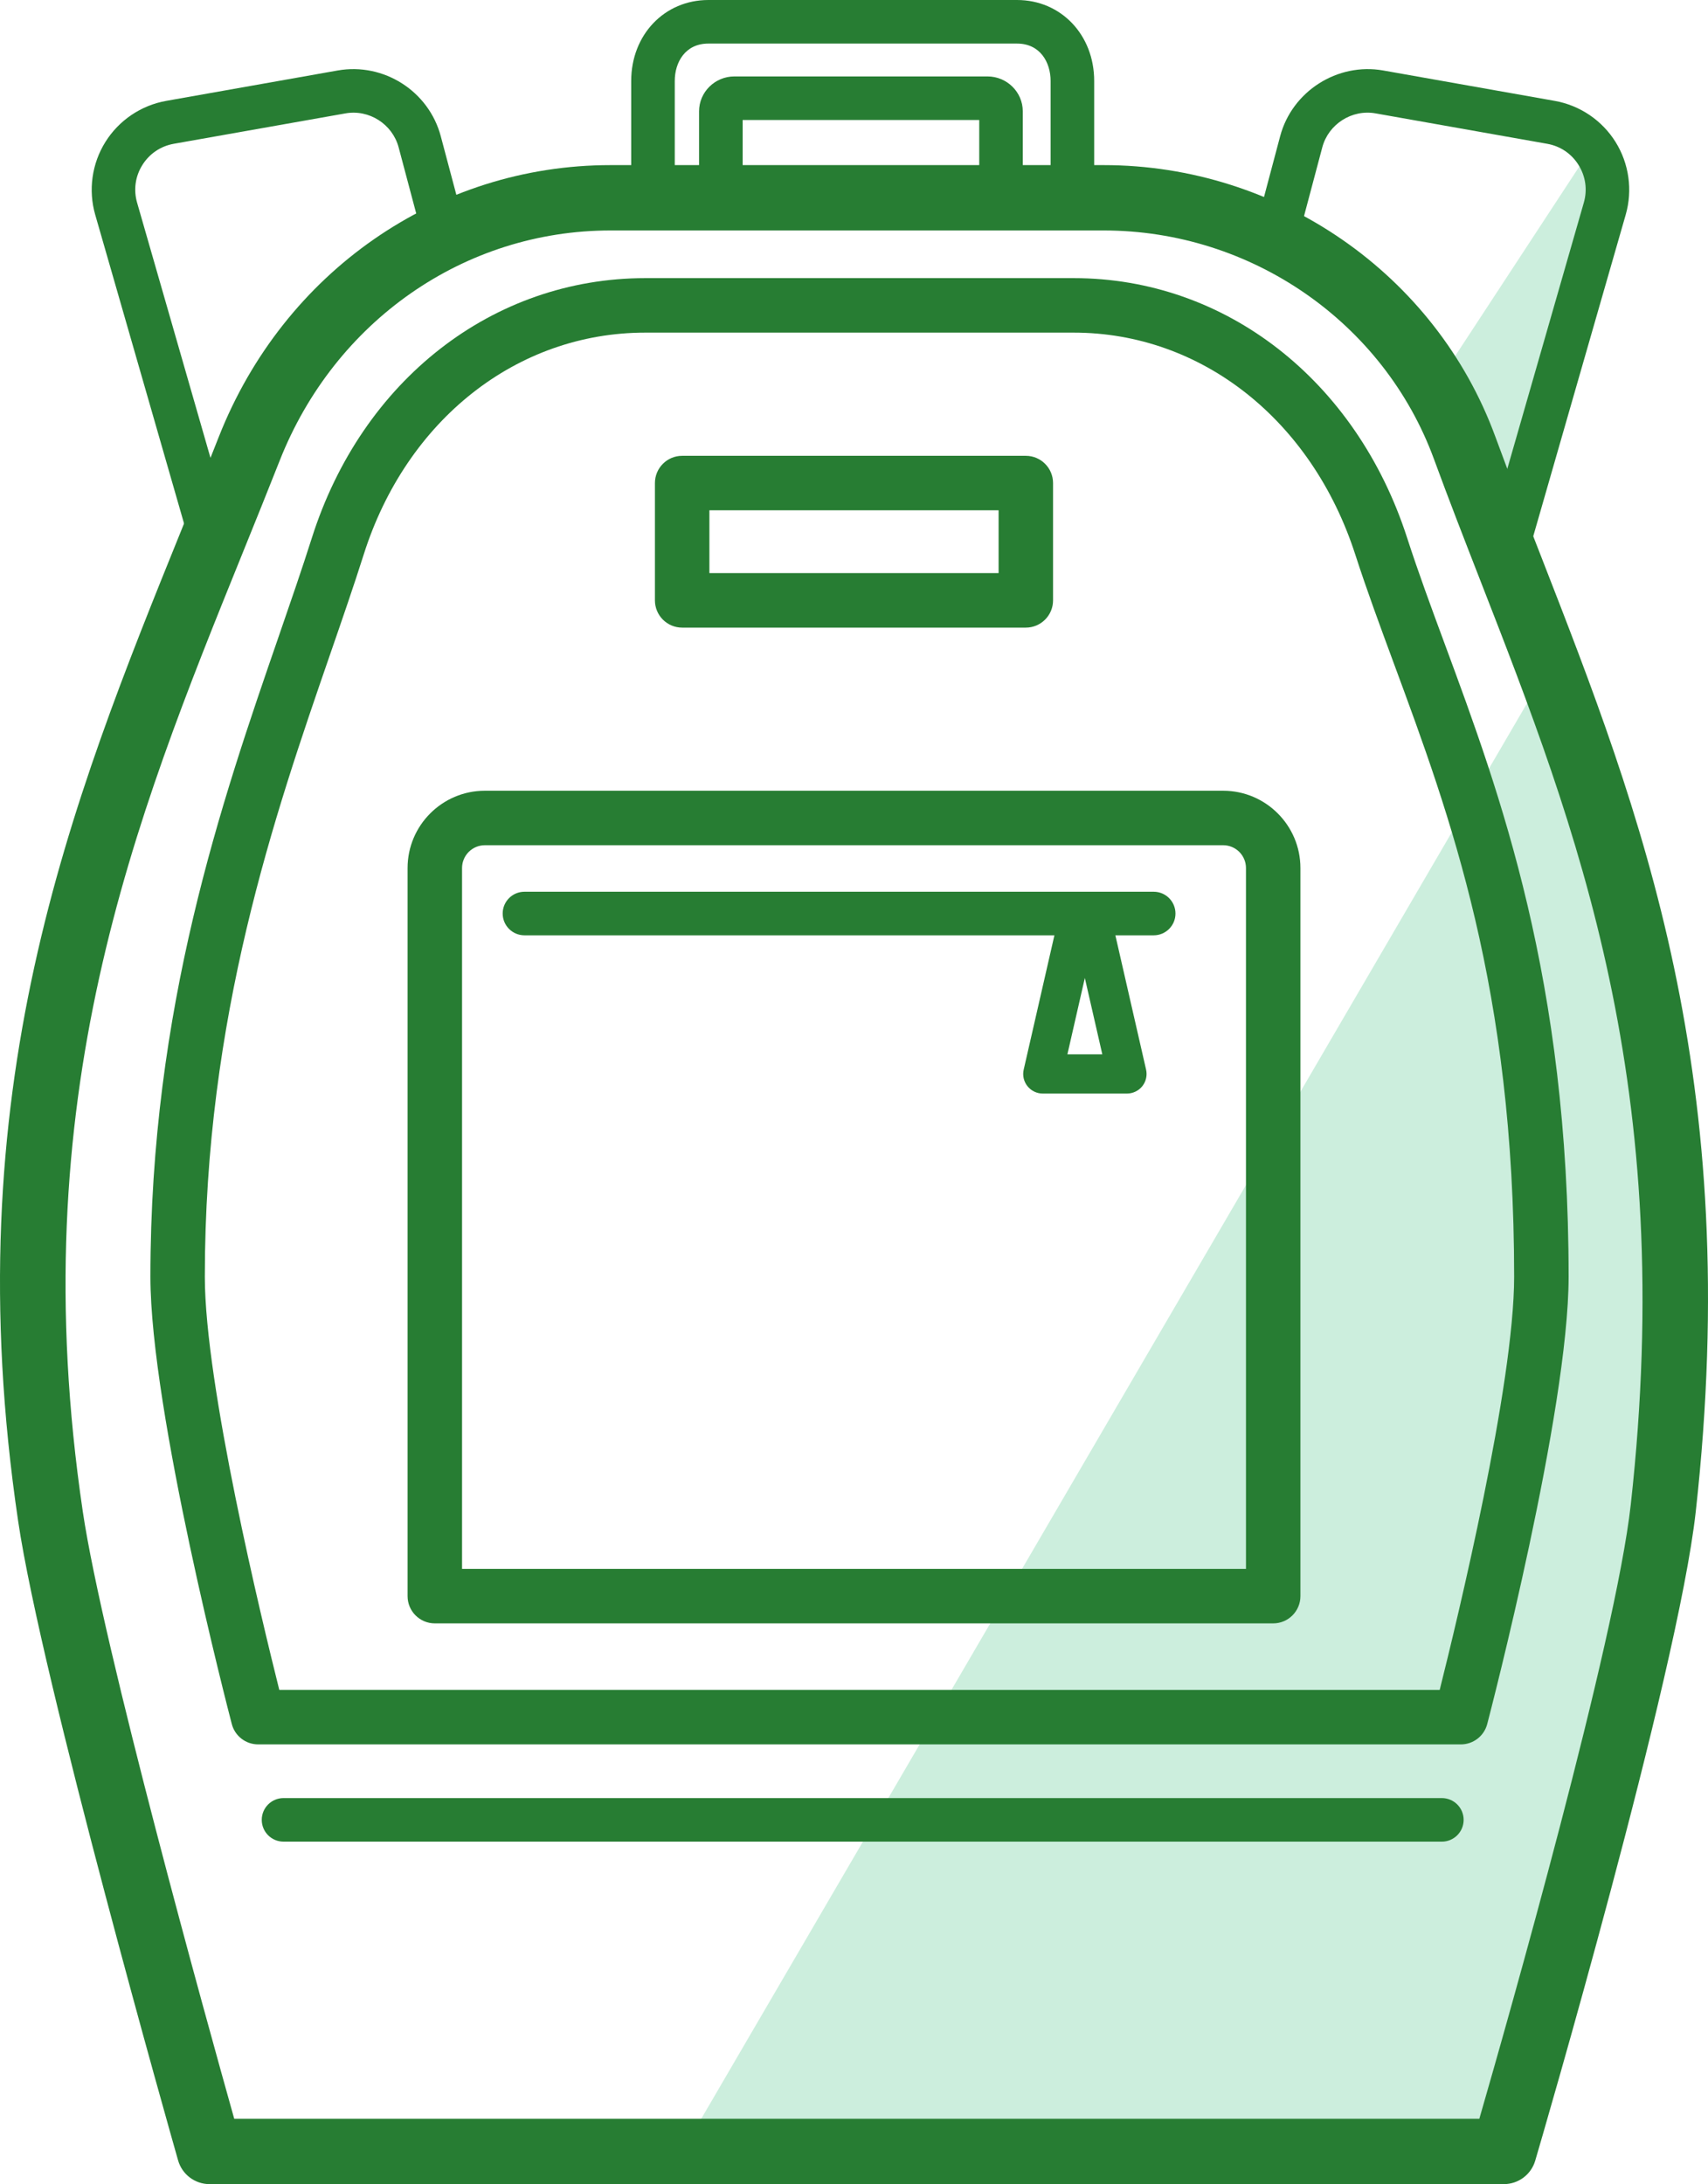
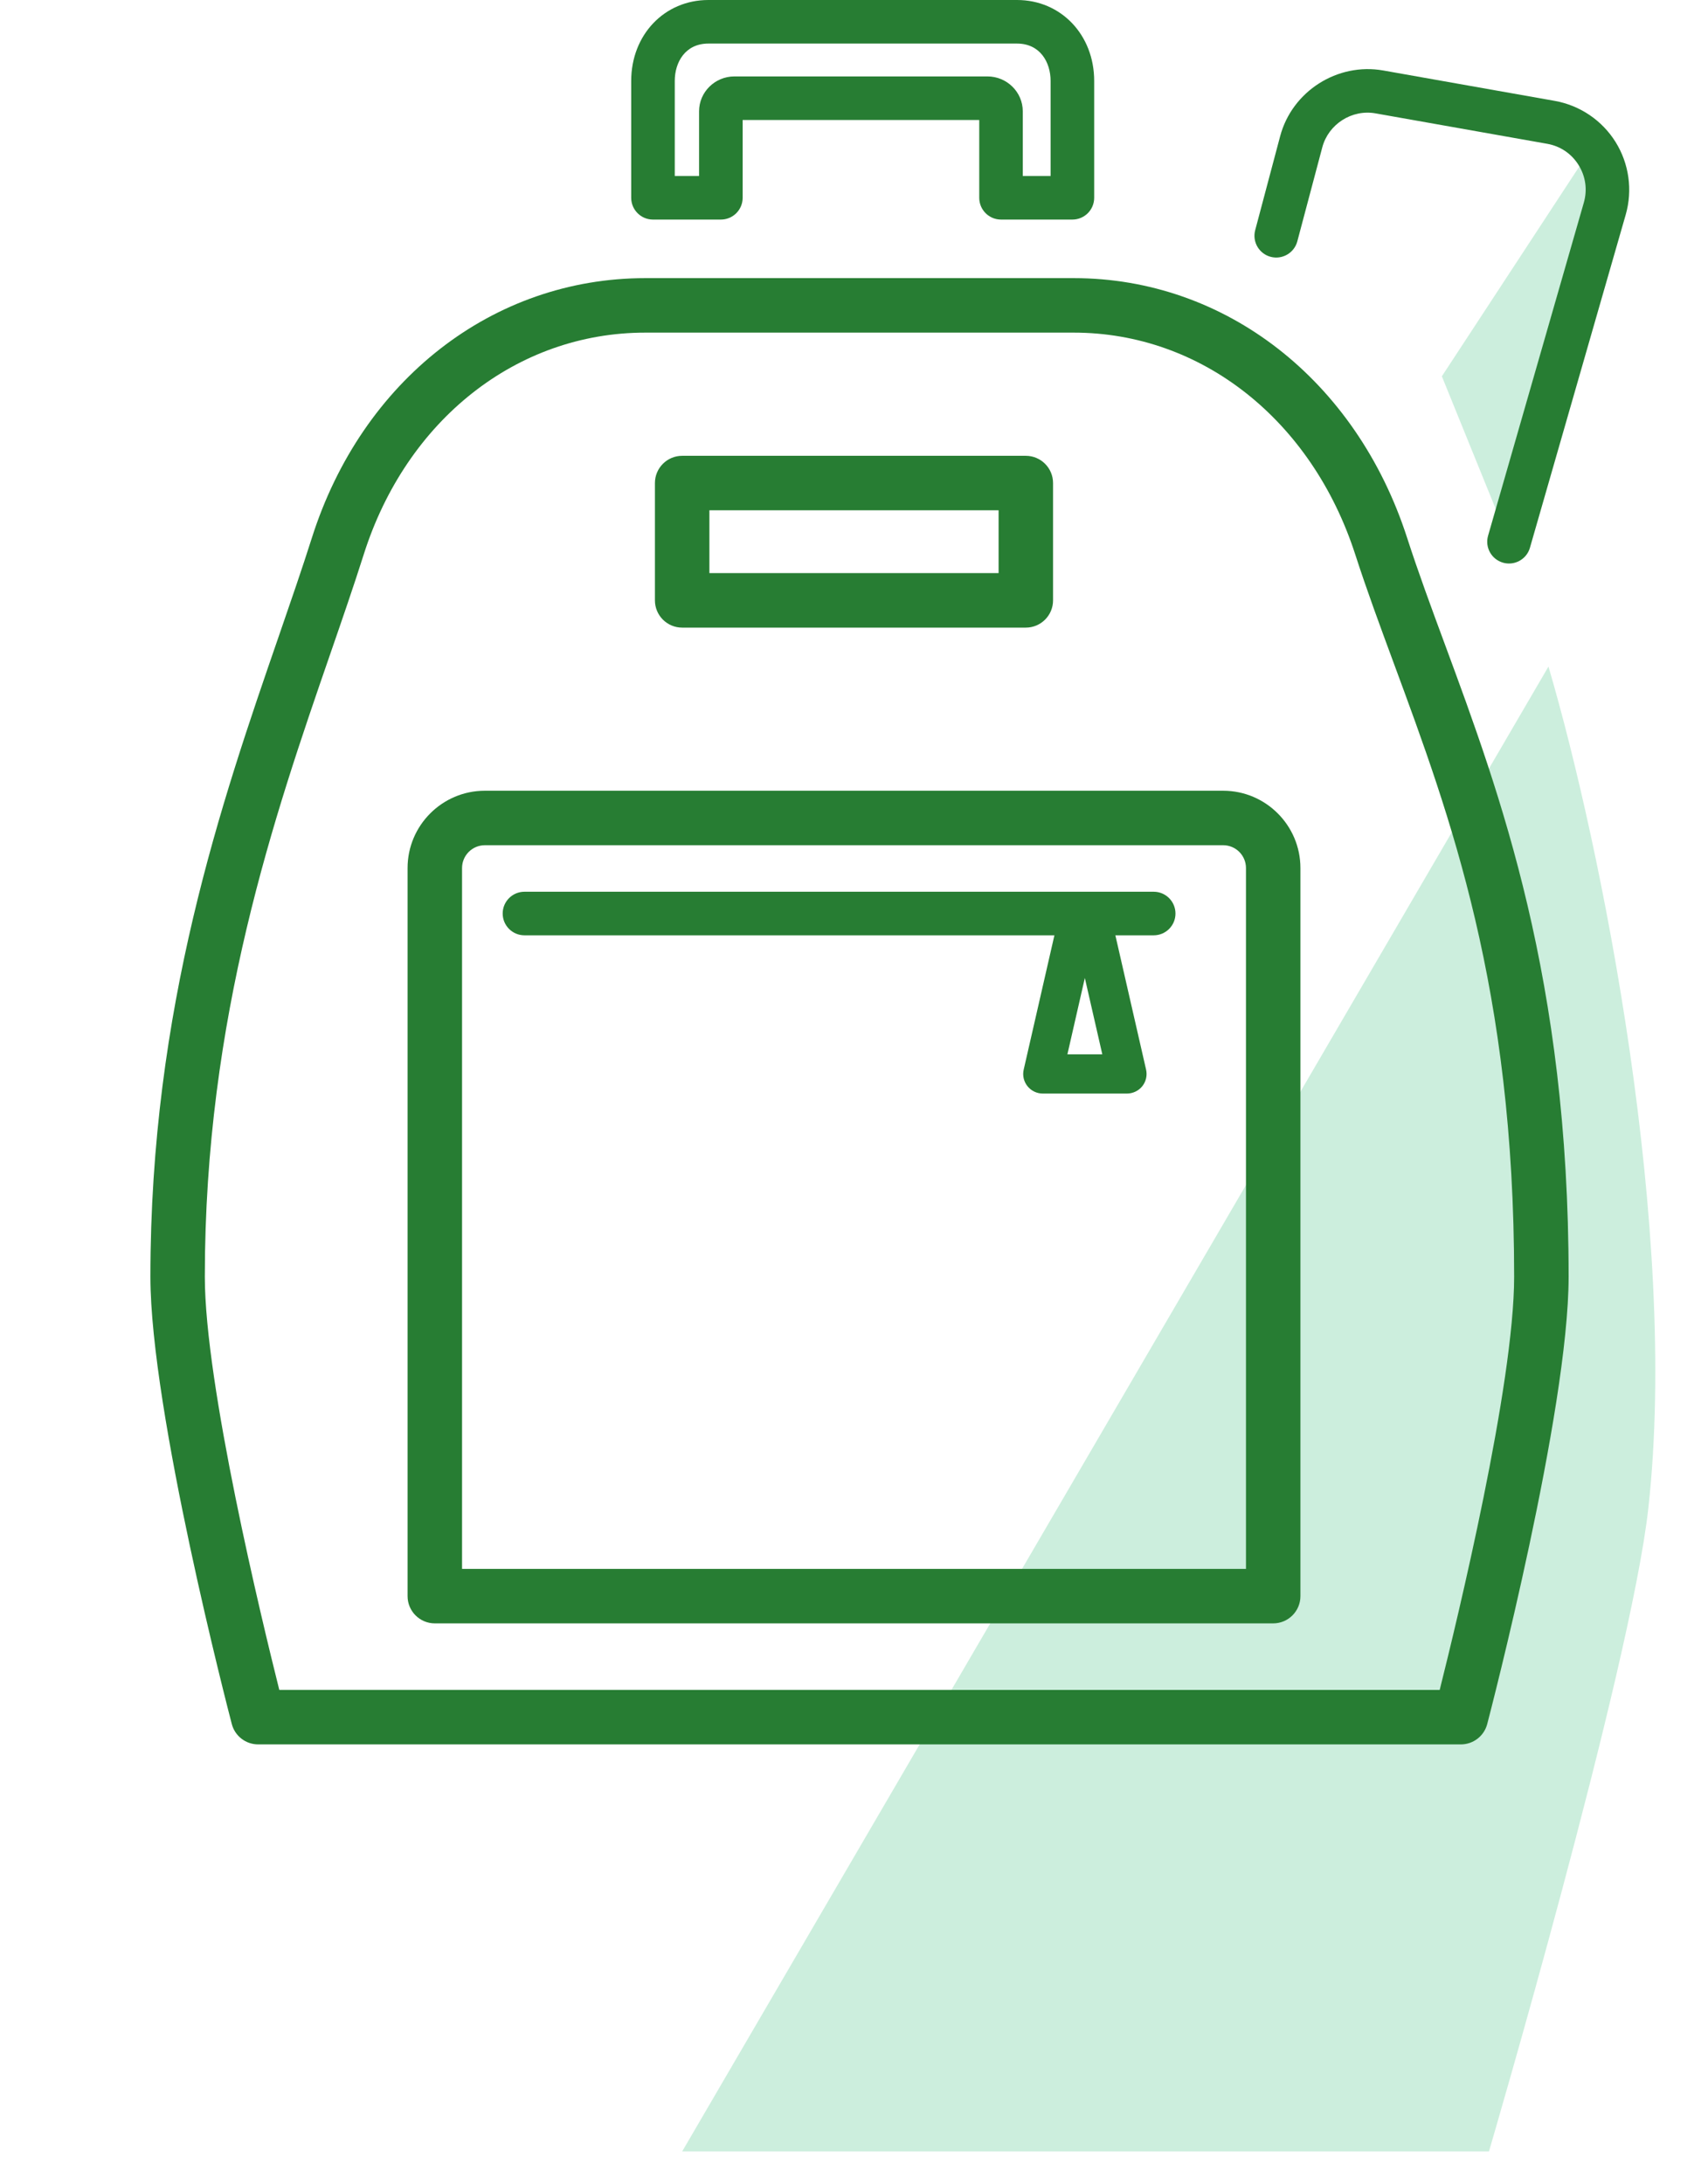
<svg xmlns="http://www.w3.org/2000/svg" version="1.1" id="Layer_1" x="0px" y="0px" viewBox="0 0 641.5 820.14" style="enable-background:new 0 0 641.5 820.14;" xml:space="preserve">
  <style type="text/css">
	.st0{fill:#0095DA;}
	.st1{fill:#277d33;}
	.st2{fill:#cceedd;}
	.st3{fill:#FFFFFF;}
</style>
  <g>
    <path class="st2" d="M566.76,203.42l35.97-125.05c4.22-14.67-5.19-22.53-5.19-22.53l-56,85.46" />
    <path class="st2" d="M559.23,807.87H256.21L581.58,250.3c19.88,67.56,49.04,212.3,37.51,316.06   C612.34,627.12,559.23,807.87,559.23,807.87z" />
-     <path class="st1" d="M564.83,820.14H78.69c-5.48,0-10.3-3.64-11.8-8.91C64.8,803.9,15.65,631.01,6.81,571.15   c-23.92-161.62,19.61-269.1,61.7-373.05c4.61-11.39,9.21-22.73,13.67-34.07C106.61,102.05,164.35,62,229.28,62h185.26   c65.61,0,124.71,40.96,147.07,101.93c5.53,15.07,11.37,30.06,17.28,45.2c37.43,96.04,76.14,195.35,58,358.58   c-6.8,61.12-58.1,236.19-60.28,243.61C575.08,816.55,570.28,820.14,564.83,820.14z M87.97,795.59h467.65   c10.66-36.89,51.16-179.17,56.87-230.59c17.47-157.23-20.12-253.68-56.48-346.96c-5.96-15.3-11.86-30.44-17.44-45.66   c-18.83-51.34-68.66-85.84-124.02-85.84H229.28c-54.78,0-103.56,33.95-124.26,86.49c-4.5,11.41-9.12,22.82-13.76,34.29   c-40.85,100.9-83.1,205.23-60.17,360.24C38.59,618.27,77.62,758.77,87.97,795.59z" />
    <path class="st1" d="M478.19,609.58H163.31c-5.65,0-10.23-4.58-10.23-10.23v-273.4c0-16.01,13.02-29.03,29.03-29.03h277.28   c16.01,0,29.03,13.02,29.03,29.03v273.4C488.42,605,483.84,609.58,478.19,609.58z M173.54,589.12h294.43V325.95   c0-4.73-3.84-8.57-8.57-8.57H182.11c-4.73,0-8.57,3.85-8.57,8.57V589.12z" />
    <path class="st1" d="M385.28,235.67H256.21c-5.65,0-10.23-4.58-10.23-10.23v-44.05c0-5.65,4.58-10.23,10.23-10.23h129.07   c5.65,0,10.23,4.58,10.23,10.23v44.05C395.51,231.09,390.93,235.67,385.28,235.67z M266.44,215.21h108.62v-23.6H266.44V215.21z" />
    <path class="st1" d="M548.68,655.02H96.95c-4.65,0-8.72-3.14-9.89-7.64c-1.25-4.78-30.57-117.6-30.57-167.96   c0-100.94,26.74-178.34,48.22-240.53c4.47-12.95,8.71-25.22,12.41-36.87c18.81-59.28,67.97-97.58,125.25-97.58h160.9   c56.93,0,106.09,38.28,125.23,97.53c4.21,13.02,9.09,26.22,14.26,40.2c20.67,55.95,46.39,125.57,46.39,237.25   c0,50.36-29.32,163.18-30.57,167.96C557.4,651.88,553.33,655.02,548.68,655.02z M104.9,634.57h435.83   c6.63-26.46,27.96-114.63,27.96-155.15c0-108.02-23.97-172.91-45.13-230.16c-5.23-14.18-10.19-27.57-14.53-41   c-16.36-50.64-57.88-83.36-105.77-83.36h-160.9c-48.18,0-89.69,32.7-105.75,83.31c-3.75,11.81-8.04,24.24-12.58,37.37   c-20.98,60.74-47.1,136.34-47.1,233.85C76.94,519.95,98.27,608.11,104.9,634.57z" />
-     <path class="st1" d="M541.54,691.54H106.49c-4.52,0-8.18-3.66-8.18-8.18c0-4.52,3.66-8.18,8.18-8.18h435.05   c4.52,0,8.18,3.66,8.18,8.18C549.72,687.87,546.06,691.54,541.54,691.54z" />
    <path class="st1" d="M433.31,351.21H196.98c-4.52,0-8.18-3.66-8.18-8.18c0-4.52,3.66-8.18,8.18-8.18h236.33   c4.52,0,8.18,3.66,8.18,8.18C441.5,347.54,437.84,351.21,433.31,351.21z" />
    <path class="st1" d="M423.25,410.63h-31.59c-2.25,0-4.36-1.02-5.76-2.77s-1.92-4.05-1.41-6.23l13.78-60.24   c0.76-3.35,3.74-5.72,7.18-5.72h4.04c3.44,0,6.42,2.37,7.18,5.72l13.78,60.24c0.5,2.19-0.02,4.48-1.41,6.23   S425.49,410.63,423.25,410.63z M400.9,395.9h13.11l-6.56-28.67L400.9,395.9z" />
    <path class="st1" d="M402.77,82.45h-26.8c-4.52,0-8.18-3.66-8.18-8.18V45.06h-88.86v29.21c0,4.52-3.66,8.18-8.18,8.18h-25.5   c-4.52,0-8.18-3.66-8.18-8.18V30.4c0-17.33,12.47-30.4,28.99-30.4h115.91c16.52,0,28.99,13.07,28.99,30.4v43.87   C410.96,78.79,407.3,82.45,402.77,82.45z M384.15,66.09h10.44V30.4c0-6.99-3.91-14.04-12.63-14.04H266.06   c-8.72,0-12.63,7.05-12.63,14.04v35.68h9.13V41.8c0-7.22,5.95-13.1,13.27-13.1h95.04c7.32,0,13.27,5.88,13.27,13.1V66.09z" />
-     <path class="st1" d="M79.6,211.6c-3.56,0-6.83-2.34-7.86-5.93L35.76,80.63c-2.65-9.21-1.26-19.17,3.81-27.3   c5.08-8.14,13.41-13.77,22.85-15.45l64.44-11.42c17.3-3.03,34.19,7.79,38.68,24.67l9.39,35.3c1.16,4.37-1.44,8.85-5.81,10.01   c-4.35,1.17-8.85-1.44-10.01-5.81l-9.39-35.3c-2.32-8.73-11.12-14.35-19.99-12.75L65.29,53.99c-4.96,0.88-9.16,3.72-11.83,7.99   c-2.66,4.27-3.36,9.29-1.97,14.12l35.97,125.05c1.25,4.34-1.25,8.87-5.6,10.12C81.11,211.5,80.34,211.6,79.6,211.6z" />
    <path class="st1" d="M566.76,211.6c-0.74,0-1.5-0.1-2.26-0.32c-4.35-1.25-6.85-5.78-5.6-10.12L594.86,76.1   c1.39-4.84,0.69-9.86-1.97-14.13c-2.66-4.27-6.86-7.11-11.82-7.98l-64.44-11.42c-8.86-1.59-17.68,4.02-20,12.76l-9.38,35.3   c-1.17,4.37-5.67,6.96-10.01,5.81c-4.37-1.16-6.97-5.64-5.81-10.01l9.38-35.3c4.5-16.89,21.53-27.7,38.68-24.67l64.44,11.42   c9.45,1.68,17.77,7.3,22.85,15.44c5.07,8.13,6.46,18.09,3.81,27.31l-35.97,125.05C573.59,209.27,570.31,211.6,566.76,211.6z" />
  </g>
  <div id="divScriptsUsed" style="display: none" />
  <script id="globalVarsDetection" src="moz-extension://c2c51d0d-fa00-4e3e-b015-679754aca6fe/js/wrs_env.js" />
</svg>